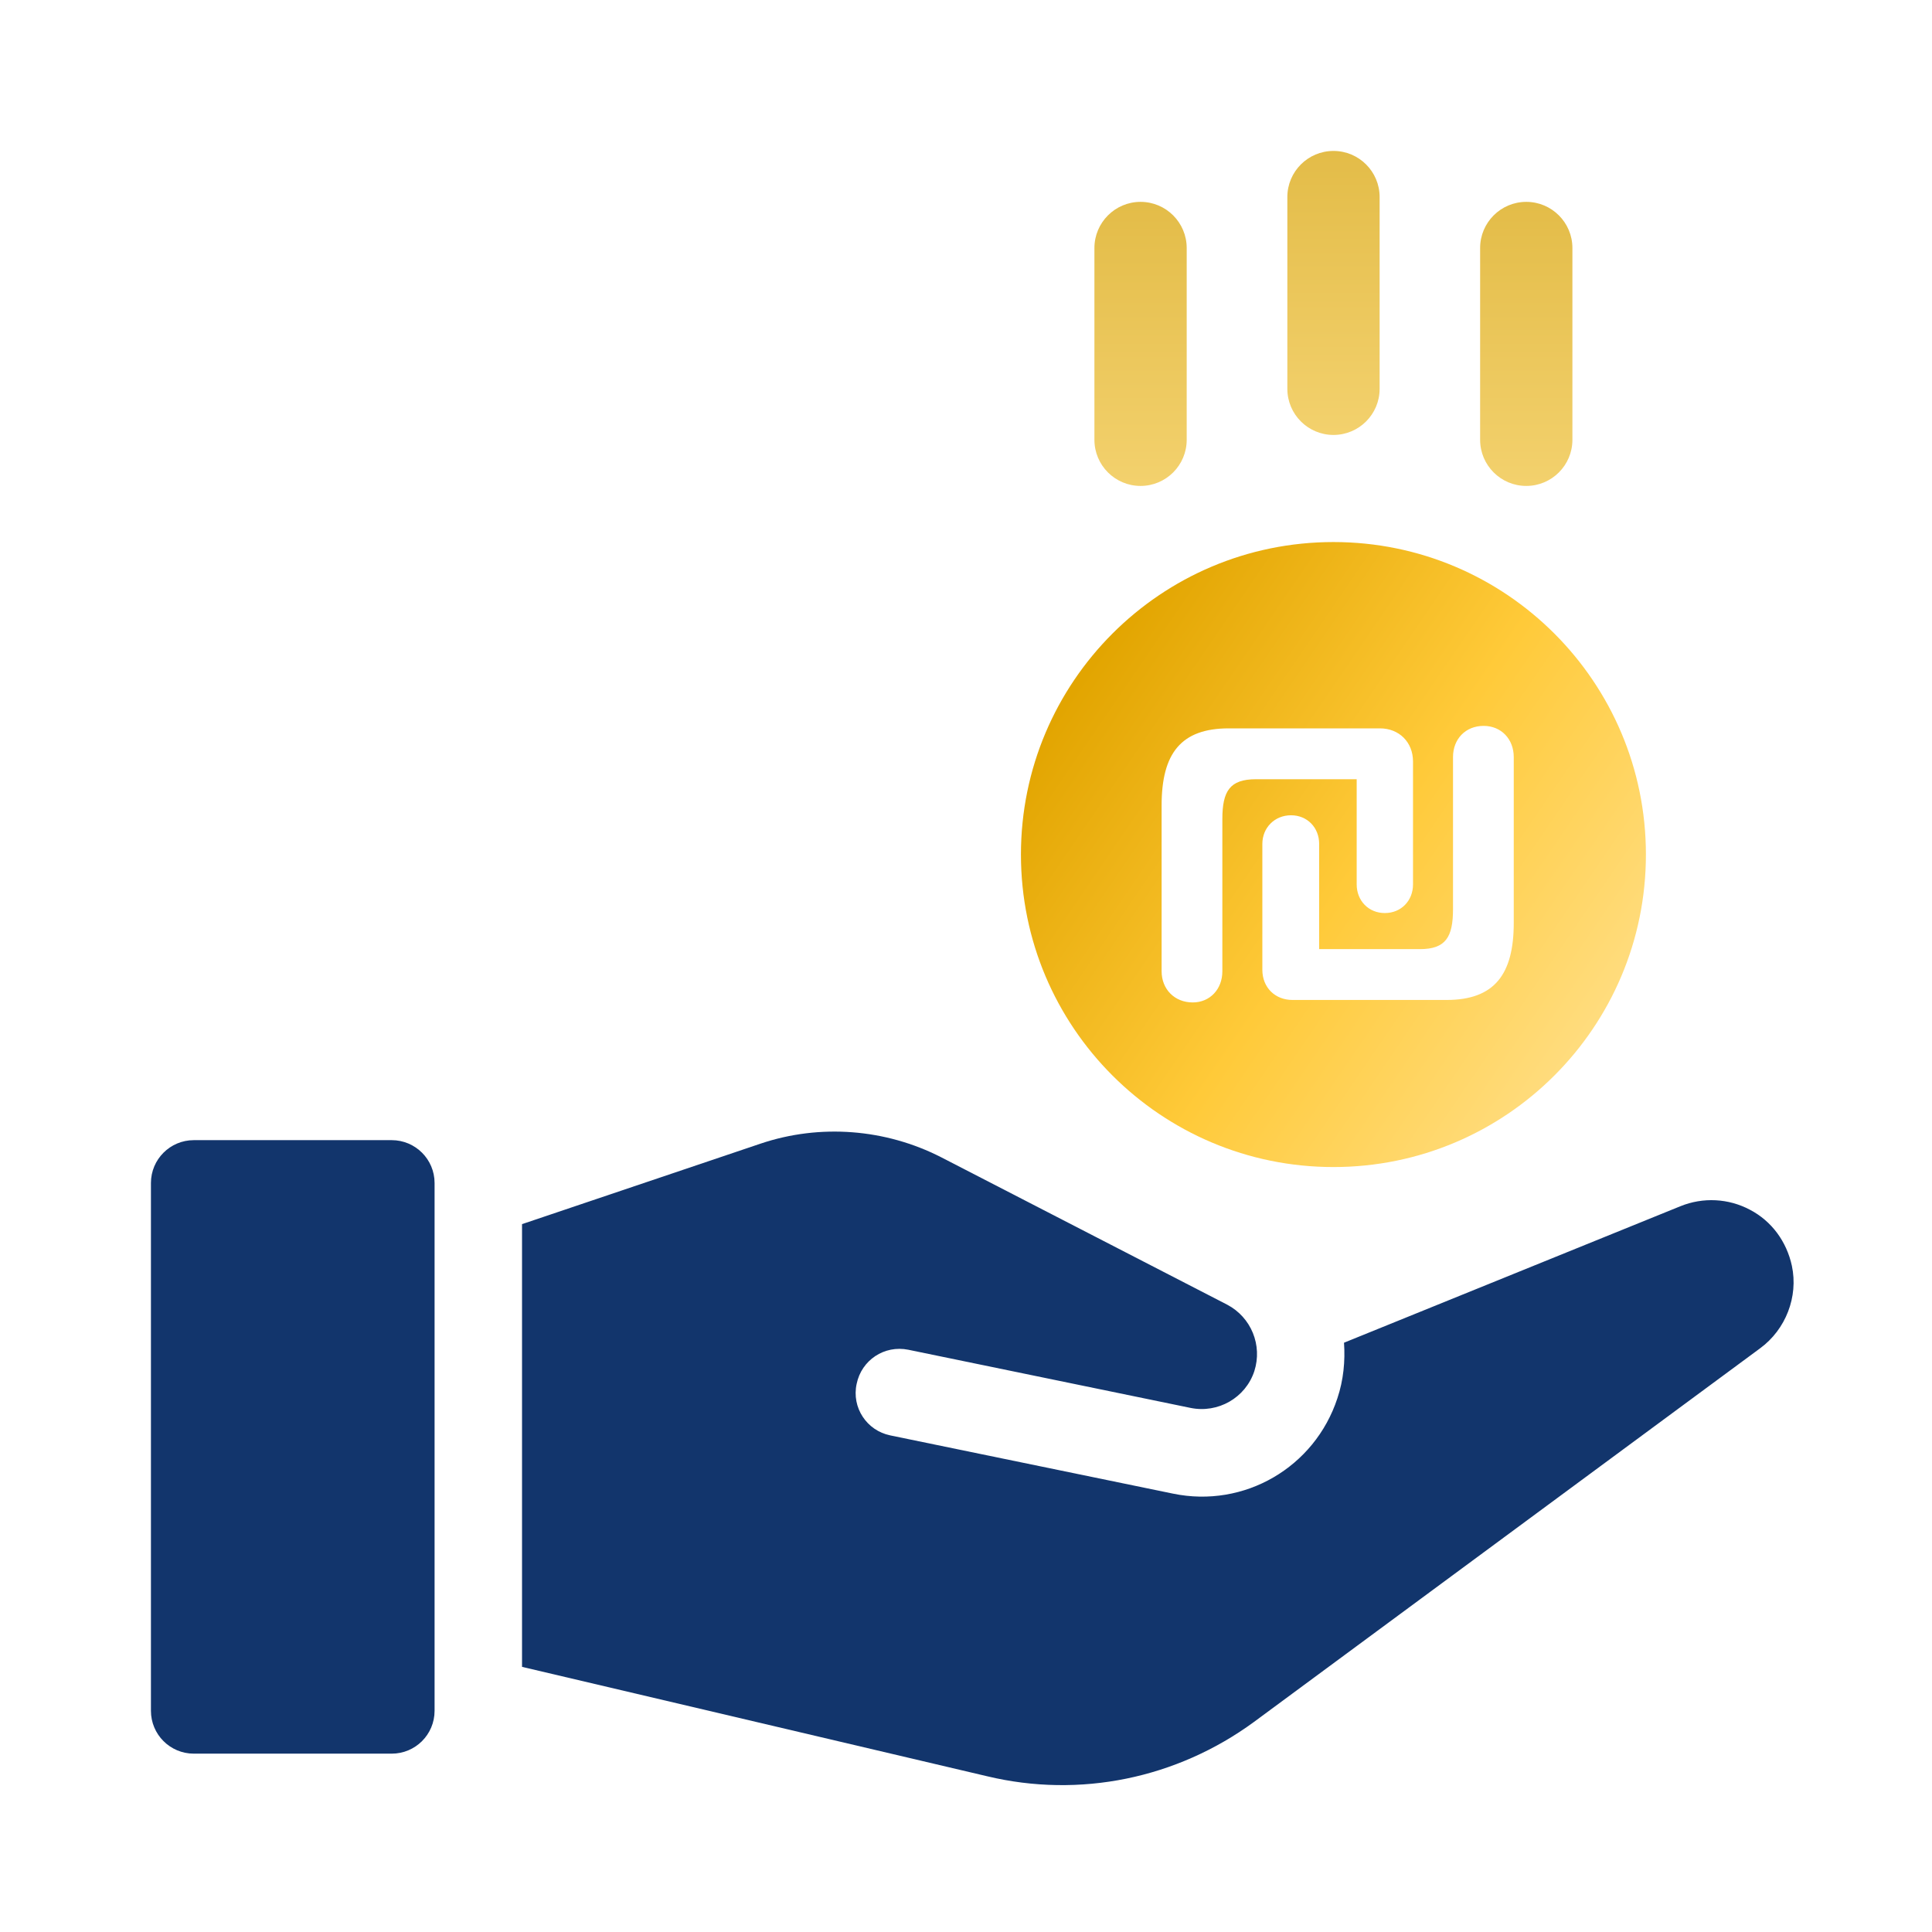
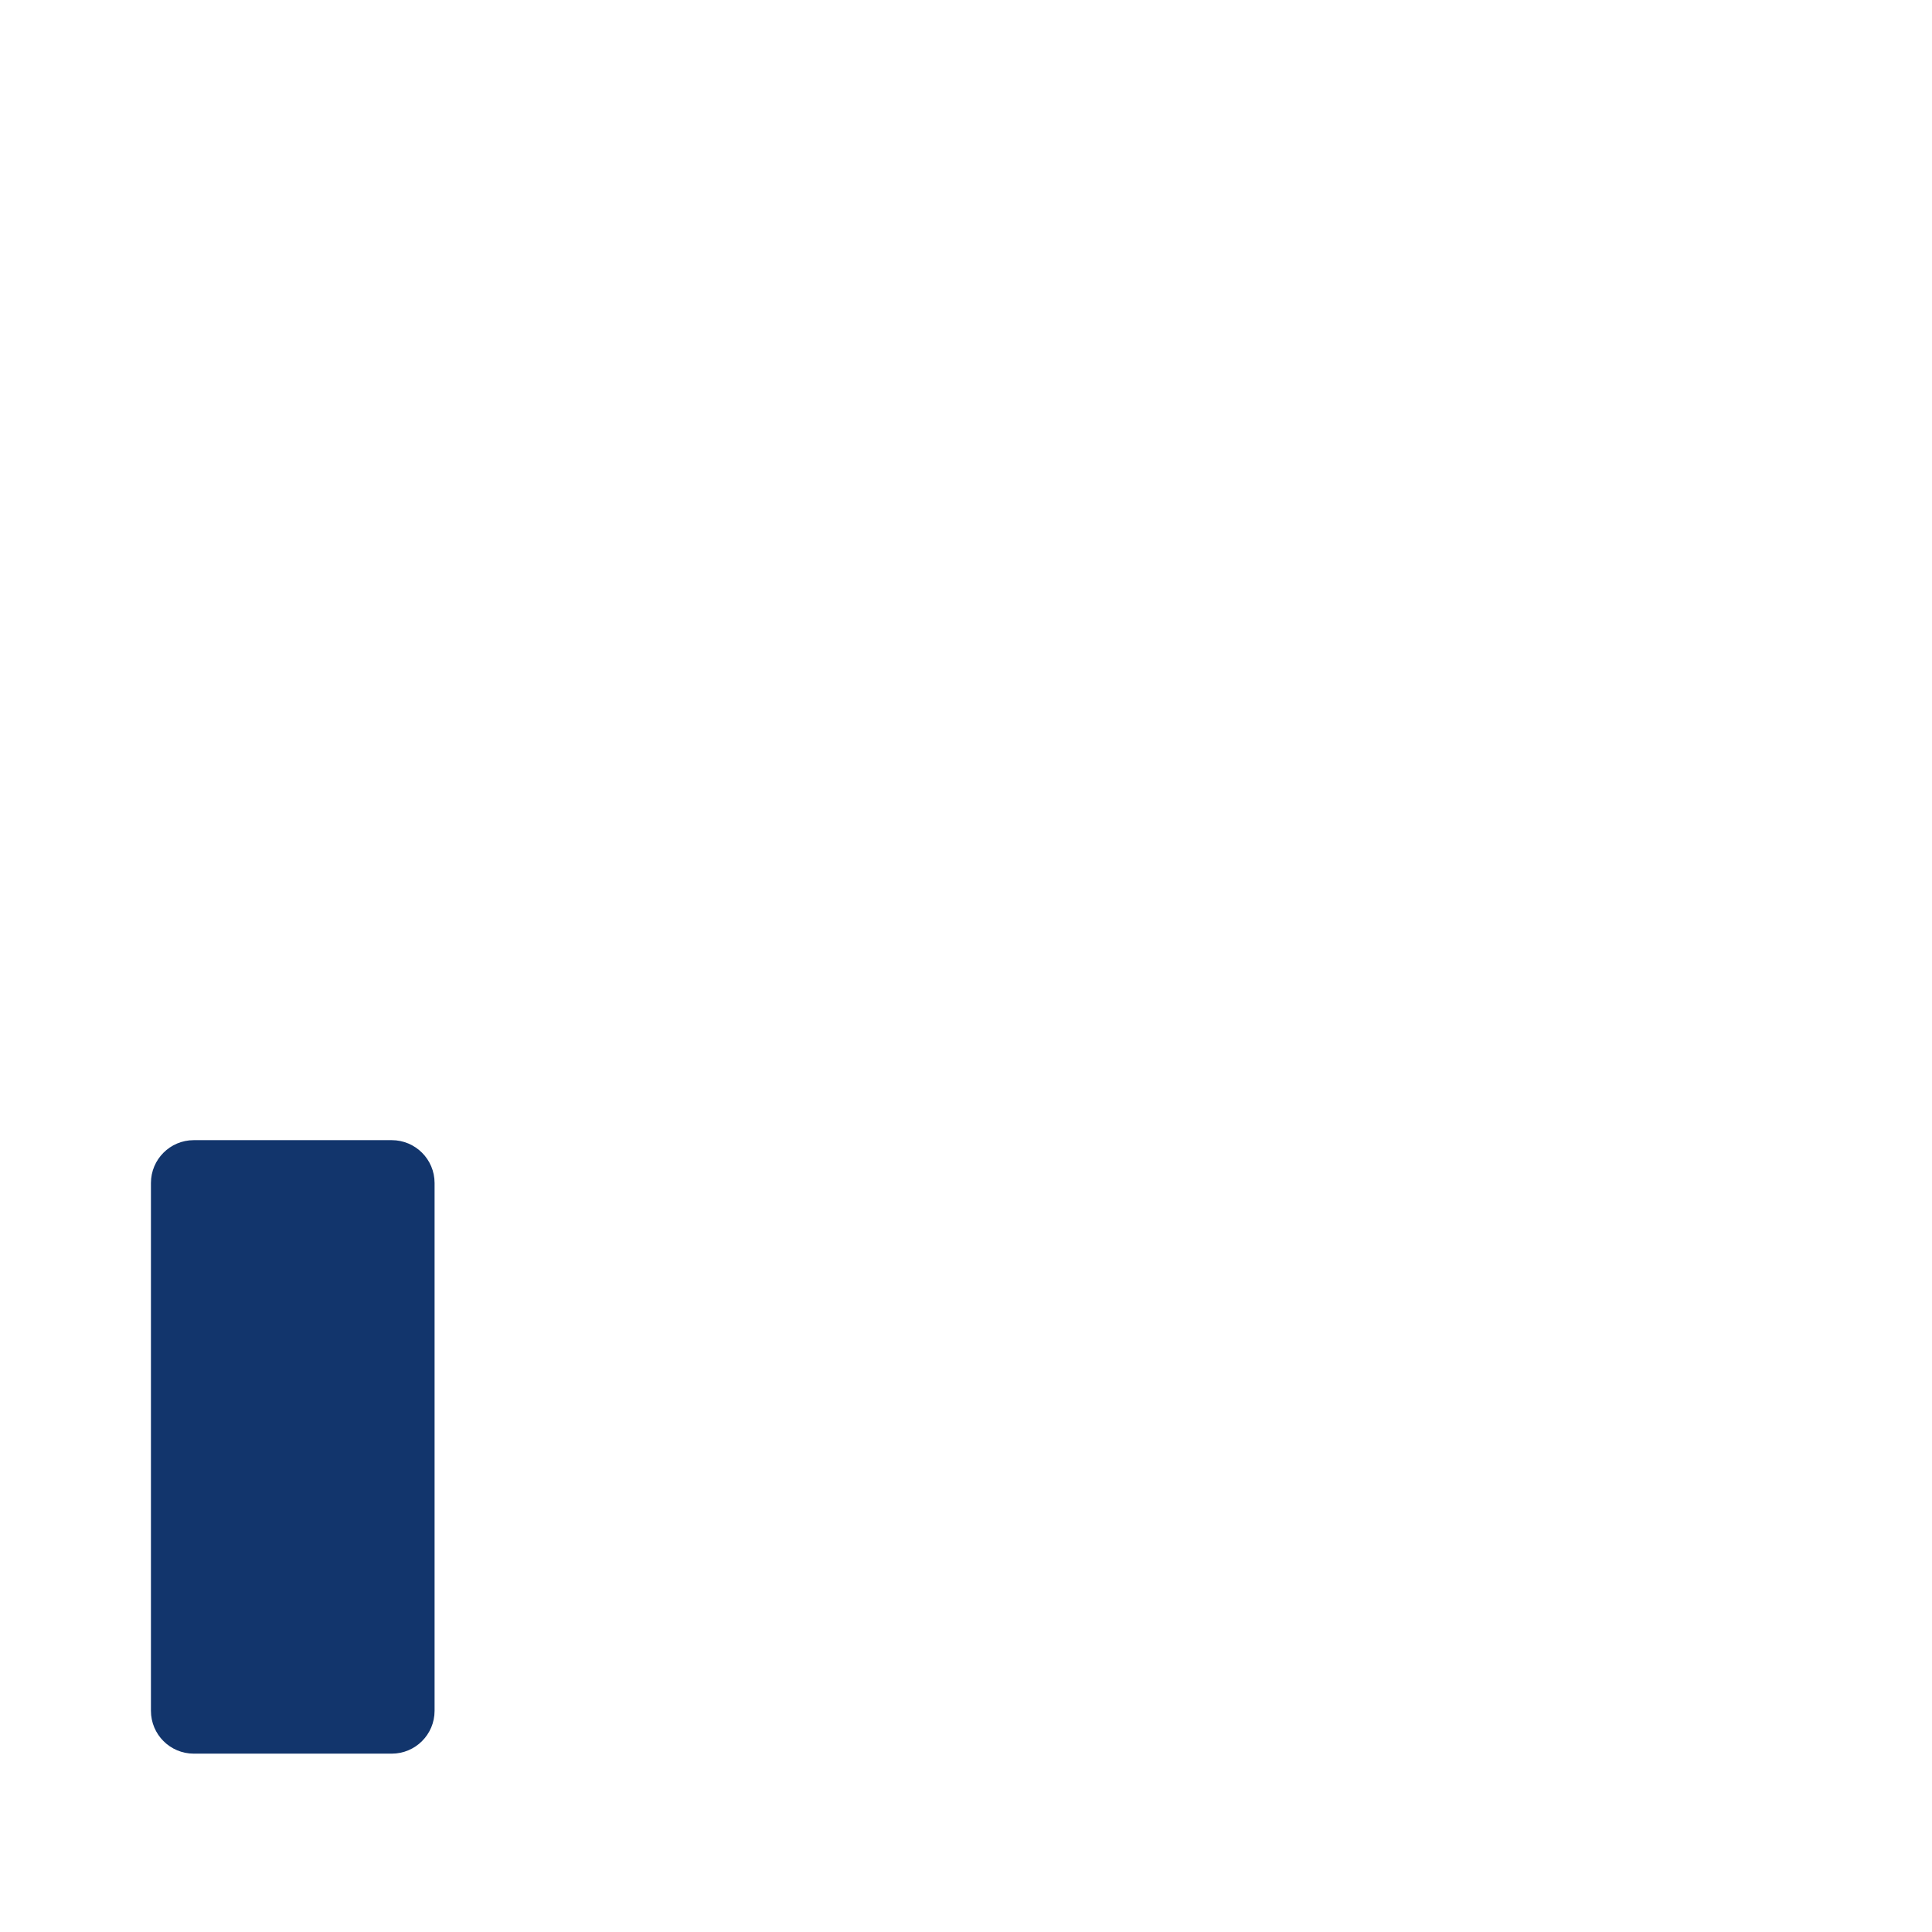
<svg xmlns="http://www.w3.org/2000/svg" width="64" height="64" viewBox="0 0 64 64" fill="none">
-   <path d="M44.172 17.956C49.888 17.956 54.523 22.591 54.523 28.308C54.523 34.025 49.888 38.66 44.172 38.66C38.454 38.66 33.82 34.025 33.82 28.308C33.82 22.591 38.454 17.956 44.172 17.956ZM40.705 24.128C39.118 24.128 38.48 24.962 38.48 26.68V32.177C38.481 32.766 38.906 33.207 39.511 33.207C40.083 33.207 40.492 32.766 40.492 32.177V27.138C40.492 26.205 40.739 25.813 41.605 25.813H44.942V29.297C44.942 29.837 45.335 30.246 45.875 30.246C46.415 30.246 46.808 29.837 46.808 29.297V25.224C46.807 24.586 46.349 24.128 45.711 24.128H40.705ZM49.147 24.046C48.541 24.046 48.133 24.488 48.133 25.076V30.115C48.133 31.048 47.887 31.441 47.036 31.441H43.699V27.956C43.699 27.416 43.306 27.007 42.767 27.007C42.227 27.007 41.817 27.416 41.817 27.956V32.128C41.818 32.717 42.243 33.125 42.815 33.125H47.92C49.507 33.125 50.145 32.275 50.145 30.573V25.076C50.144 24.488 49.735 24.046 49.147 24.046Z" fill="url(#paint0_linear_1753_7235)" />
-   <path d="M44.173 14.408C45.018 14.408 45.702 13.724 45.702 12.879V6.528C45.702 5.684 45.018 5 44.173 5C43.329 5 42.645 5.684 42.645 6.528V12.879C42.645 13.724 43.329 14.408 44.173 14.408Z" fill="url(#paint1_linear_1753_7235)" />
-   <path d="M37.782 16.097C38.627 16.097 39.311 15.413 39.311 14.568V8.216C39.311 7.373 38.627 6.687 37.782 6.687C36.938 6.687 36.254 7.373 36.254 8.216V14.568C36.254 15.413 36.938 16.097 37.782 16.097Z" fill="url(#paint2_linear_1753_7235)" />
-   <path d="M50.56 16.097C51.404 16.097 52.088 15.413 52.088 14.568V8.216C52.088 7.373 51.404 6.687 50.56 6.687C49.715 6.687 49.031 7.373 49.031 8.216V14.568C49.031 15.413 49.715 16.097 50.56 16.097Z" fill="url(#paint3_linear_1753_7235)" />
-   <path d="M59.358 41.93C59.185 41.133 58.692 40.451 57.968 40.074C57.258 39.697 56.417 39.653 55.665 39.958L44.522 44.479C44.564 45.087 44.506 45.711 44.303 46.319C43.551 48.609 41.218 49.969 38.855 49.478L29.495 47.55C28.711 47.392 28.205 46.624 28.378 45.841C28.538 45.059 29.291 44.551 30.089 44.712L39.435 46.638C40.347 46.826 41.26 46.305 41.551 45.422C41.826 44.566 41.449 43.639 40.652 43.219L31.176 38.335C29.335 37.394 27.162 37.22 25.19 37.886L17.293 40.551V55.217L32.697 58.84C35.77 59.578 38.985 58.912 41.537 57.043L58.301 44.668C59.155 44.044 59.577 42.957 59.358 41.93Z" fill="#12356C" />
  <path d="M12.976 37.769H6.42C5.636 37.769 5 38.405 5 39.188V56.672C5 57.458 5.636 58.092 6.42 58.092H12.976C13.76 58.092 14.396 57.458 14.396 56.672V39.188C14.396 38.405 13.76 37.769 12.976 37.769Z" fill="#12356C" />
  <defs>
    <linearGradient id="paint0_linear_1753_7235" x1="55.318" y1="33.098" x2="37.097" y2="20.655" gradientUnits="userSpaceOnUse">
      <stop stop-color="#FFDF89" />
      <stop offset="0.5" stop-color="#FFCA39" />
      <stop offset="1" stop-color="#E2A501" />
    </linearGradient>
    <linearGradient id="paint1_linear_1753_7235" x1="44.173" y1="14.408" x2="44.173" y2="5" gradientUnits="userSpaceOnUse">
      <stop stop-color="#F3D16D" />
      <stop offset="1" stop-color="#E3BC48" />
    </linearGradient>
    <linearGradient id="paint2_linear_1753_7235" x1="37.782" y1="16.097" x2="37.782" y2="6.687" gradientUnits="userSpaceOnUse">
      <stop stop-color="#F3D16D" />
      <stop offset="1" stop-color="#E3BC48" />
    </linearGradient>
    <linearGradient id="paint3_linear_1753_7235" x1="50.56" y1="16.097" x2="50.56" y2="6.687" gradientUnits="userSpaceOnUse">
      <stop stop-color="#F3D16D" />
      <stop offset="1" stop-color="#E3BC48" />
    </linearGradient>
  </defs>
</svg>